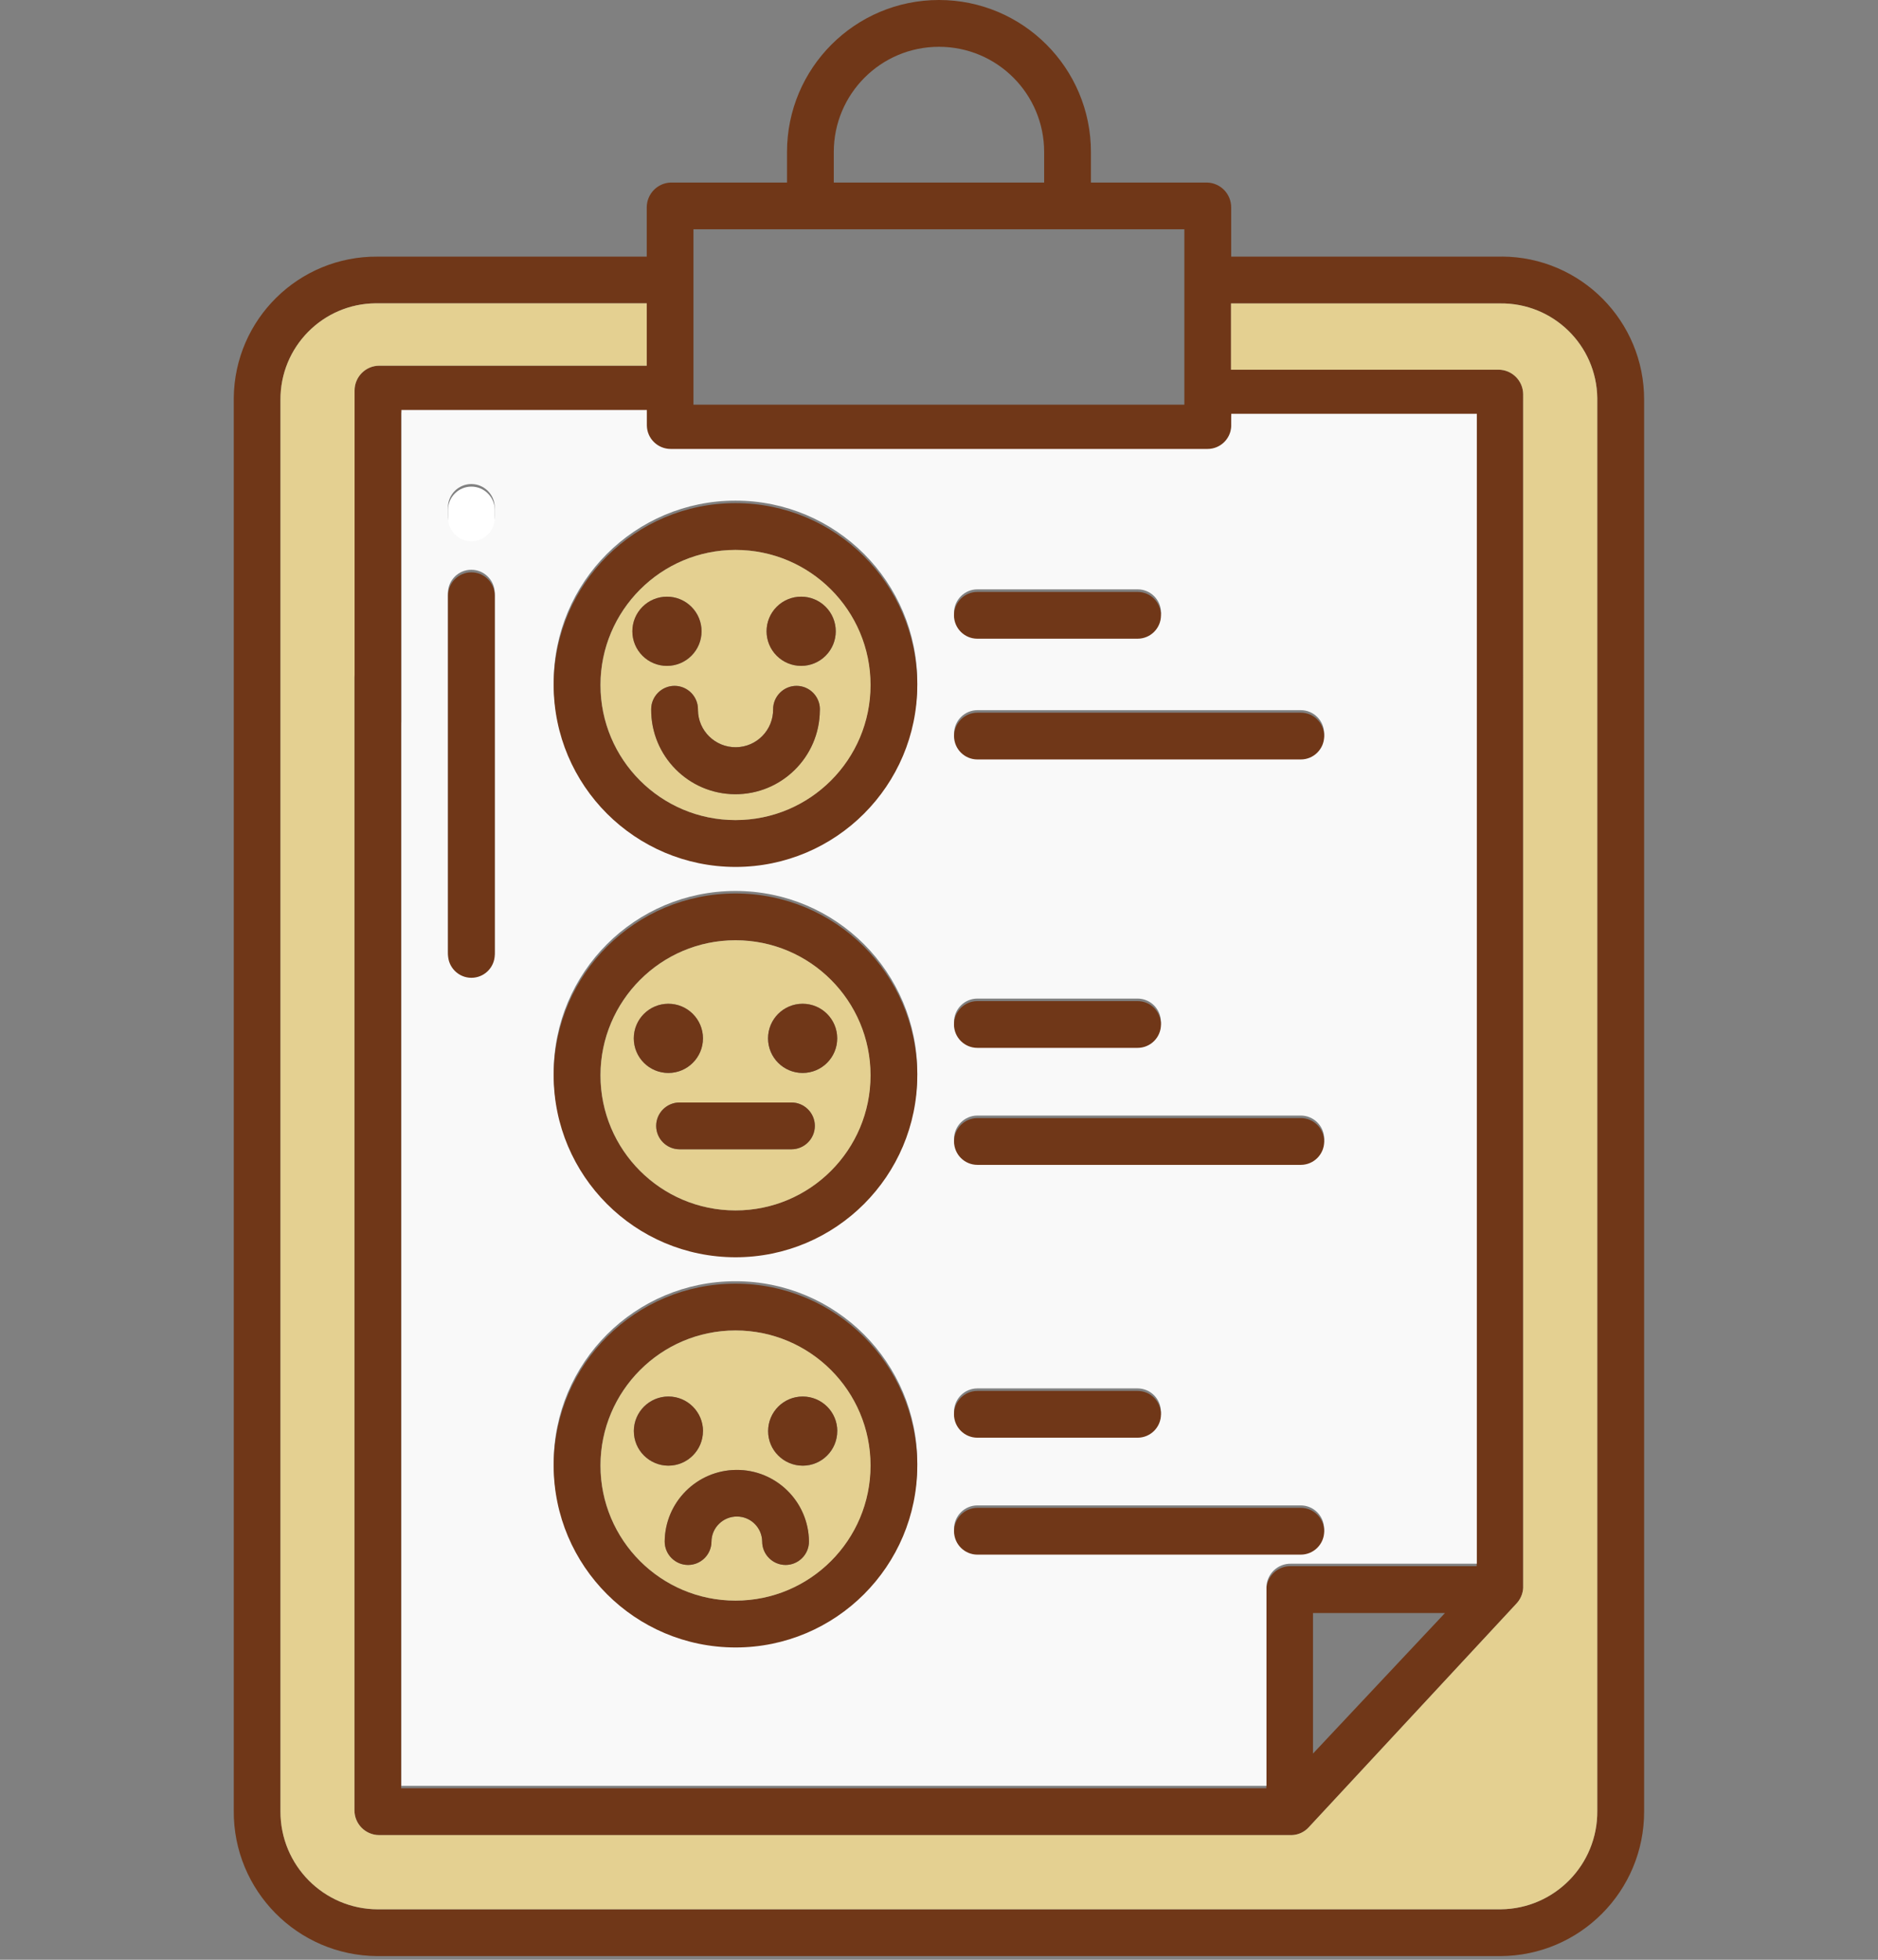
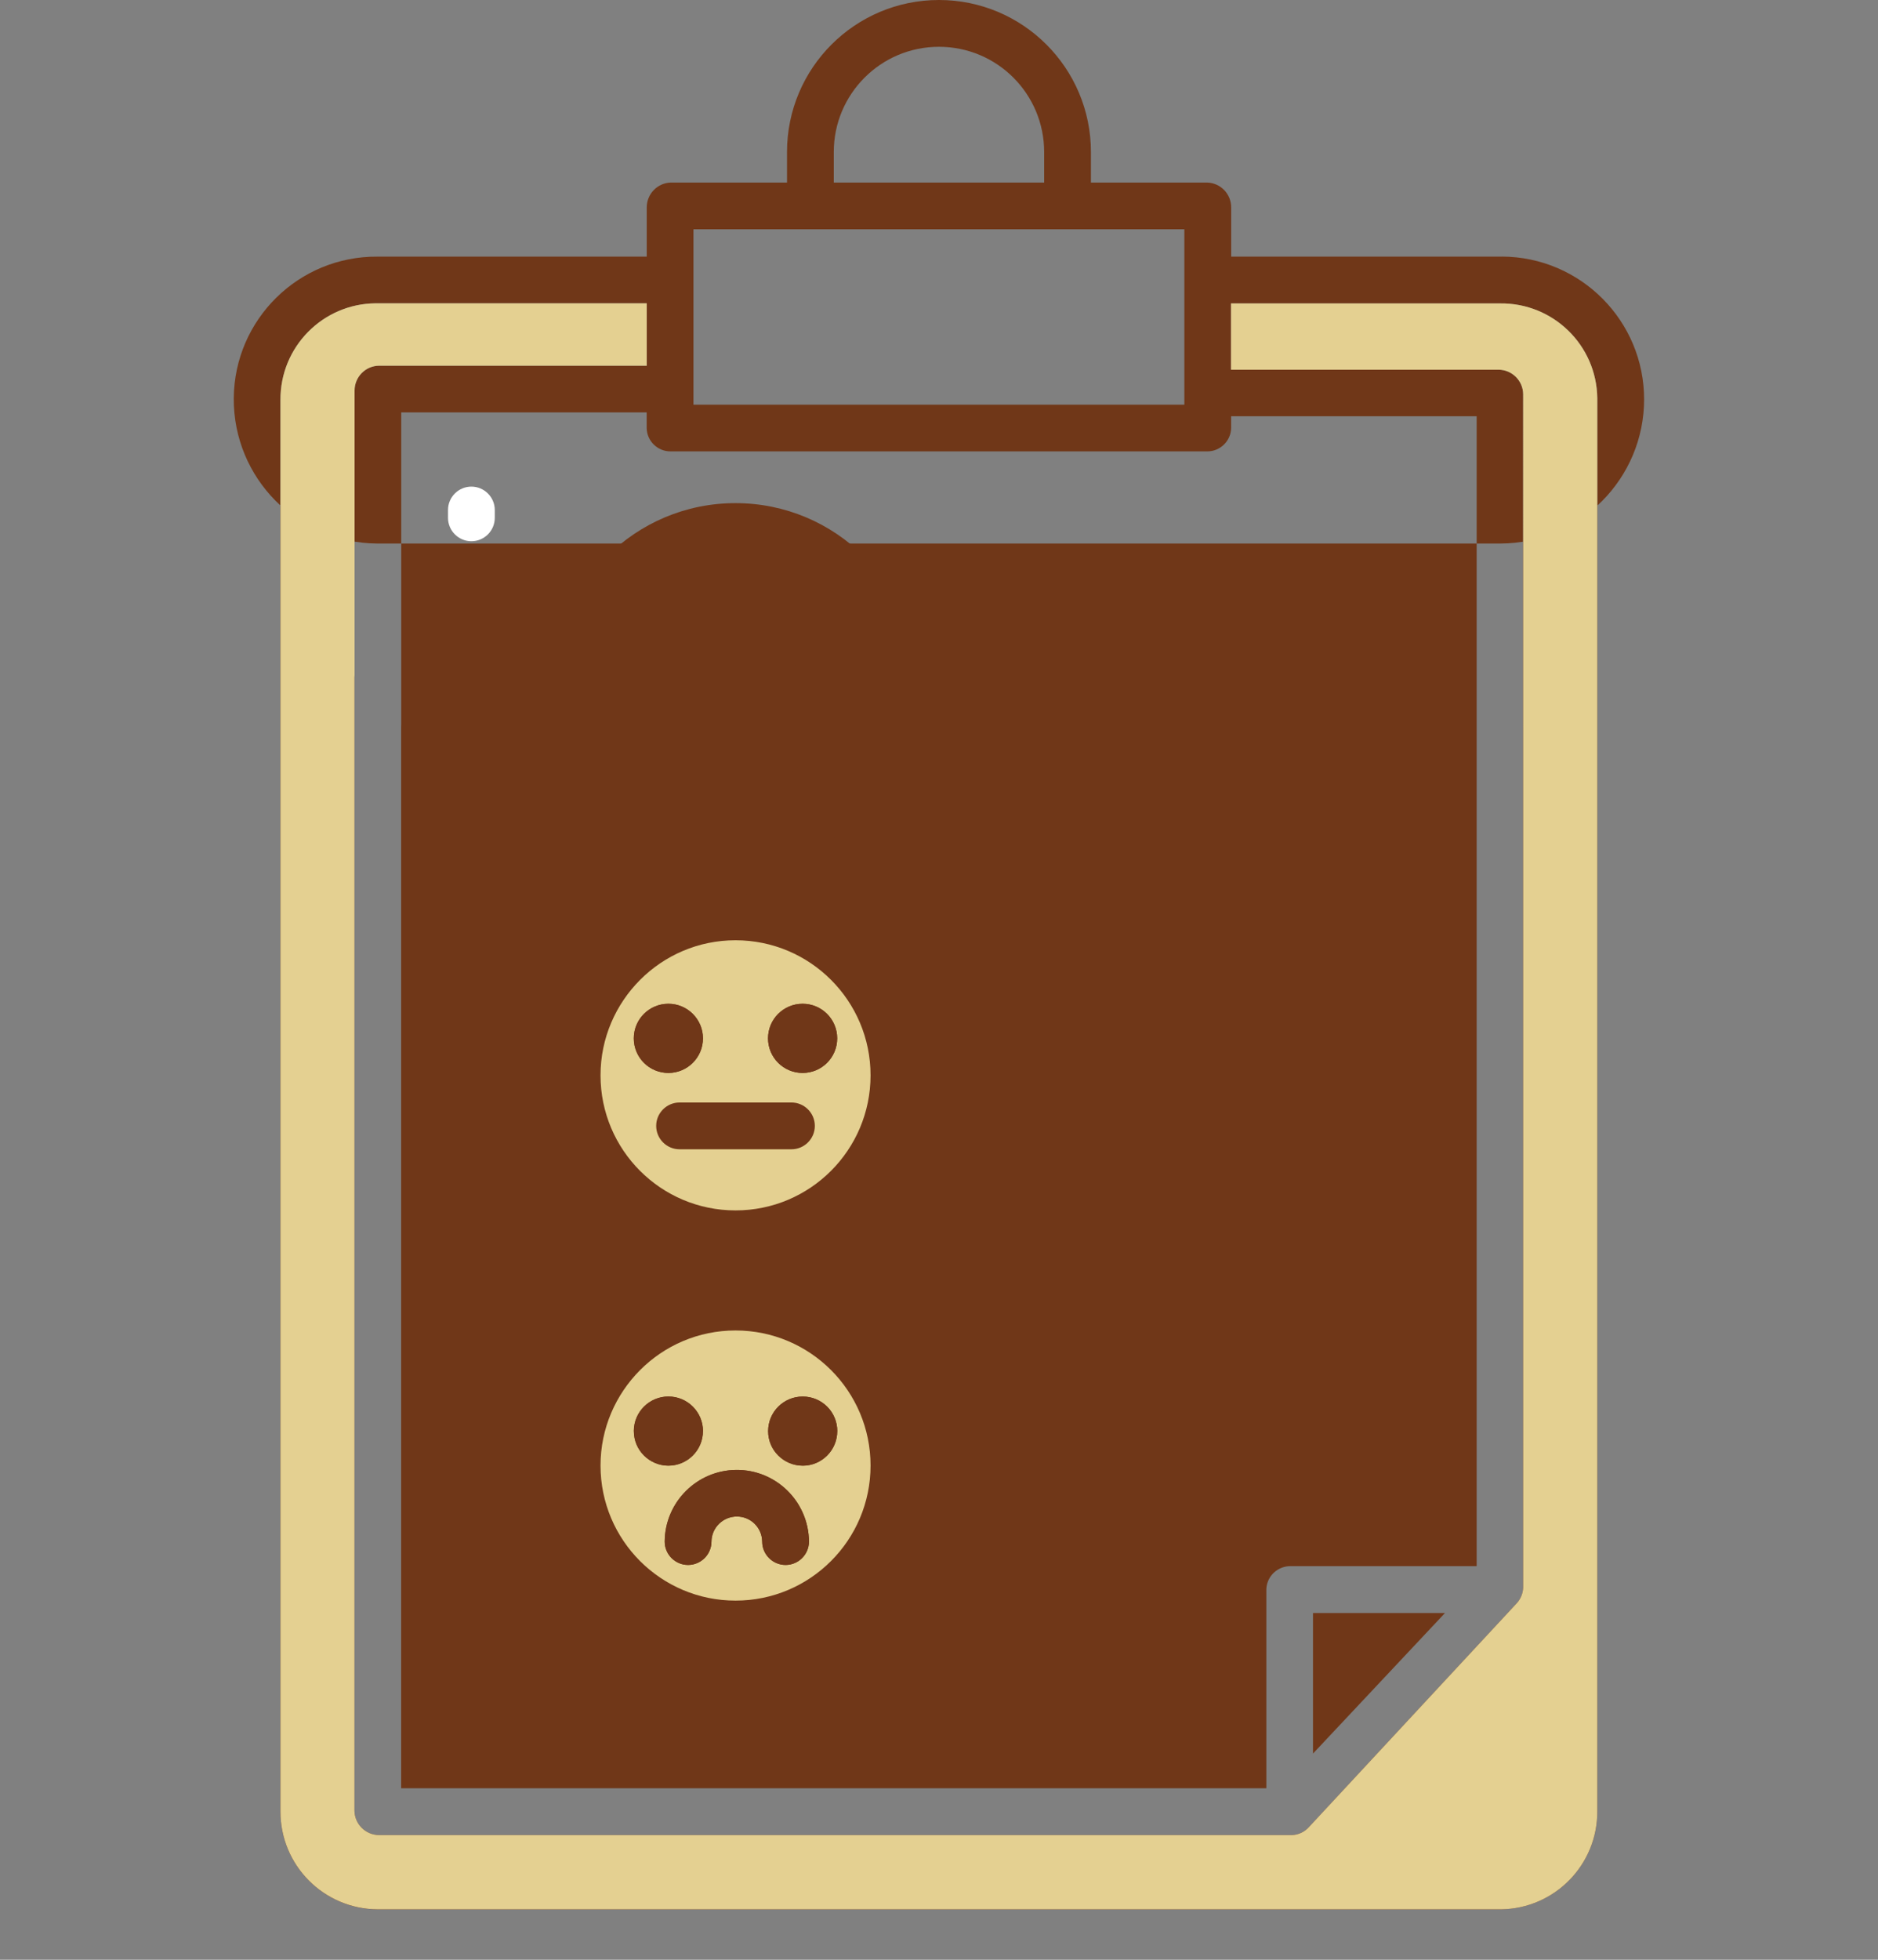
<svg xmlns="http://www.w3.org/2000/svg" id="Layer_1" data-name="Layer 1" viewBox="0 0 300.31 313.24">
  <rect x="0" y="0" width="300.31" height="313.24" fill="#808080" stroke="none" />
  <defs>
    <style>
      .cls-1 {
        fill: #703718;
      }

      .cls-1, .cls-2, .cls-3, .cls-4 {
        stroke-width: 0px;
      }

      .cls-2 {
        fill: #fff;
      }

      .cls-3 {
        fill: #e4d091;
      }

      .cls-4 {
        fill: #f9f9f9;
      }
    </style>
  </defs>
-   <path class="cls-1" d="m240.19,41.02h-43.31v-7.9c-.02-2.13-1.69-3.86-3.82-3.94h-18.61v-4.88c0-13.42-10.88-24.3-24.3-24.3s-24.3,10.88-24.3,24.3v4.88h-18.61c-2.13.08-3.8,1.82-3.82,3.94v7.9h-43.02c-12.62-.11-22.92,10.02-23.02,22.64v225.78c-.08,12.75,10.19,23.14,22.94,23.22h179.57c12.75-.03,23.05-10.39,23.02-23.14V63.94c.05-12.62-10.13-22.87-22.73-22.93Zm-4.06,25.52v183.79h-29.72c-2.04-.03-3.74,1.51-3.9,3.52,0,.05-.01.1-.01.15v31.83H64.15V116.13c0-.1.01-.19.01-.29,0-.03,0-.06,0-.1v-49.82h39.25v2.49c.03,2.08,1.74,3.75,3.82,3.74h85.82c2.08,0,3.78-1.66,3.82-3.74v-1.88h39.25Zm-5.07,191.29l-21.1,22.46v-22.46h21.1ZM133.33,24.3c0-4.65,1.88-8.85,4.93-11.9s7.25-4.92,11.89-4.92c9.3,0,16.82,7.53,16.82,16.82v4.88h-33.64v-4.88Zm-22.44,12.35h78.5v28.03h-78.5v-28.03Zm129.09,268.54h0s-179.58,0-179.58,0c-8.61-.03-15.57-7.02-15.55-15.65V63.94c-.06-8.48,6.76-15.4,15.24-15.46h43.33v9.97h-42.76c-2.18,0-3.96,1.77-3.96,3.96v45.48c0,.13-.02.26-.02.39v181.08c0,2.18,1.77,3.96,3.96,3.96h145.92c1.05-.03,2.04-.49,2.74-1.27l33.16-35.7c.67-.7,1.07-1.61,1.11-2.57V63.05c0-2.18-1.77-3.96-3.96-3.96h-42.76v-10.59h43.02c8.48-.11,15.44,6.66,15.55,15.14v225.8h0c.08,8.61-6.83,15.66-15.44,15.74Z" />
+   <path class="cls-1" d="m240.19,41.02h-43.31v-7.9c-.02-2.13-1.69-3.86-3.82-3.94h-18.61v-4.88c0-13.42-10.88-24.3-24.3-24.3s-24.3,10.88-24.3,24.3v4.88h-18.61c-2.13.08-3.8,1.82-3.82,3.94v7.9h-43.02c-12.62-.11-22.92,10.02-23.02,22.64c-.08,12.75,10.19,23.14,22.94,23.22h179.57c12.75-.03,23.05-10.39,23.02-23.14V63.94c.05-12.62-10.13-22.87-22.73-22.93Zm-4.06,25.52v183.79h-29.72c-2.04-.03-3.74,1.51-3.9,3.52,0,.05-.01.1-.01.15v31.83H64.15V116.13c0-.1.01-.19.01-.29,0-.03,0-.06,0-.1v-49.82h39.25v2.49c.03,2.08,1.74,3.75,3.82,3.74h85.82c2.08,0,3.78-1.66,3.82-3.74v-1.88h39.25Zm-5.07,191.29l-21.1,22.46v-22.46h21.1ZM133.33,24.3c0-4.65,1.88-8.85,4.93-11.9s7.25-4.92,11.89-4.92c9.3,0,16.82,7.53,16.82,16.82v4.88h-33.64v-4.88Zm-22.44,12.35h78.5v28.03h-78.5v-28.03Zm129.09,268.54h0s-179.58,0-179.58,0c-8.61-.03-15.57-7.02-15.55-15.65V63.94c-.06-8.48,6.76-15.4,15.24-15.46h43.33v9.97h-42.76c-2.18,0-3.96,1.77-3.96,3.96v45.48c0,.13-.02.26-.02.39v181.08c0,2.18,1.77,3.96,3.96,3.96h145.92c1.05-.03,2.04-.49,2.74-1.27l33.16-35.7c.67-.7,1.07-1.61,1.11-2.57V63.05c0-2.18-1.77-3.96-3.96-3.96h-42.76v-10.59h43.02c8.48-.11,15.44,6.66,15.55,15.14v225.8h0c.08,8.61-6.83,15.66-15.44,15.74Z" />
  <path class="cls-3" d="m255.42,289.44c.08,8.61-6.83,15.66-15.44,15.74h0s-179.58,0-179.58,0c-8.61-.03-15.57-7.02-15.55-15.65V63.94c-.06-8.48,6.76-15.4,15.24-15.46h43.33v9.97h-42.76c-2.18,0-3.96,1.77-3.96,3.96v45.48c0,.13-.02.26-.02.39v181.08c0,2.18,1.77,3.96,3.96,3.96h145.92c1.05-.03,2.04-.49,2.74-1.27l33.16-35.7c.67-.7,1.07-1.61,1.11-2.57V63.05c0-2.18-1.77-3.96-3.96-3.96h-42.76v-10.59h43.02c8.48-.11,15.44,6.66,15.55,15.14v225.8h0Z" />
-   <path class="cls-4" d="m196.89,66.14v1.88s0,.06,0,.1c-.09,2.04-1.77,3.65-3.81,3.64h-85.82c-2.08,0-3.79-1.66-3.82-3.74v-2.49h-39.25v49.82c0,.08,0,.17-.01.26,0,.05,0,.08,0,.13v169.71h138.34v-31.83c.08-2.08,1.82-3.72,3.92-3.68h29.72V66.14h-39.25Zm11.11,47.37c2.07,0,3.74,1.68,3.74,3.74,0,.05,0,.1,0,.14,0,0,0,0,0,0-.08,2-1.72,3.59-3.73,3.59h-51.71c-1.98,0-3.58-1.53-3.72-3.47,0,0,0,0,0,0-.01-.08-.01-.17-.01-.26,0-2.06,1.68-3.74,3.74-3.74h51.71Zm3.73,68.68s0,0,0,0c-.08,2-1.72,3.59-3.73,3.59h-51.71c-1.98,0-3.58-1.53-3.72-3.47,0,0,0,0,0,0-.01-.08-.01-.17-.01-.26,0-2.06,1.68-3.74,3.74-3.74h51.71c2.07,0,3.74,1.68,3.74,3.74,0,.05,0,.1,0,.14Zm-26.1-84.08s0,0,0,.01c0,0,0,.01,0,.02-.1,1.97-1.74,3.53-3.72,3.53h-25.62c-2,0-3.62-1.57-3.72-3.53,0,0,0-.01,0-.02,0,0,0-.01,0-.01-.01-.05-.01-.12-.01-.17,0-2.06,1.68-3.74,3.74-3.74h25.62c2.07,0,3.74,1.68,3.74,3.74,0,.06,0,.12-.01.17Zm-29.35,61.5h25.62c2.07,0,3.74,1.68,3.74,3.74,0,.05,0,.1,0,.14,0,0,0,0,0,.01-.08,2-1.72,3.58-3.73,3.58h-25.62c-1.98,0-3.58-1.52-3.72-3.46,0,0,0,0,0,0,0-.09-.01-.18-.01-.27,0-2.07,1.68-3.74,3.74-3.74Zm0,62.31h25.62c2.07,0,3.74,1.68,3.74,3.74,0,.05,0,.1,0,.14,0,0,0,0,0,0-.08,2-1.72,3.59-3.73,3.59h-25.62c-1.98,0-3.58-1.53-3.72-3.47,0,0,0,0,0,0-.01-.08-.01-.17-.01-.26,0-2.07,1.68-3.74,3.74-3.74Zm-77.17-69.78c0,2.07-1.68,3.74-3.74,3.74s-3.74-1.68-3.74-3.74v-57.33c0-2.07,1.68-3.74,3.74-3.74s3.74,1.68,3.74,3.74v57.33Zm0-69.78c0,2.07-1.68,3.74-3.74,3.74s-3.74-1.68-3.74-3.74v-1.25c0-2.07,1.68-3.74,3.74-3.74s3.74,1.68,3.74,3.74v1.25Zm67.57,151.7c-.11,15.97-13.09,28.87-29.07,28.87-8.03,0-15.29-3.26-20.55-8.52-5.23-5.23-8.47-12.44-8.52-20.41v-.14c0-16.06,13.01-29.07,29.07-29.07s29.07,13.01,29.07,29.07v.21Zm0-62.31c-.15,15.93-13.11,28.8-29.07,28.8-8.03,0-15.29-3.26-20.55-8.52-5.21-5.21-8.45-12.38-8.52-20.32v-.23c0-16.06,13.01-29.07,29.07-29.07s29.07,13.01,29.07,29.07v.28Zm0-62.35c-.17,15.92-13.13,28.76-29.07,28.76-8.03,0-15.29-3.27-20.55-8.52-5.2-5.2-8.43-12.37-8.52-20.28v-.27c0-16.06,13.01-29.07,29.07-29.07s29.07,13.01,29.07,29.07v.31Zm9.6,131.22h51.71c2.07,0,3.74,1.68,3.74,3.74,0,.05,0,.1,0,.14,0,0,0,0,0,0-.08,2-1.72,3.59-3.73,3.59h-51.71c-1.98,0-3.58-1.53-3.72-3.47,0,0,0,0,0,0-.01-.08-.01-.17-.01-.26,0-2.06,1.68-3.74,3.74-3.74Z" />
  <path class="cls-2" d="m79.12,81.52v1.25c0,2.07-1.68,3.74-3.74,3.74s-3.74-1.68-3.74-3.74v-1.25c0-2.07,1.68-3.74,3.74-3.74s3.74,1.68,3.74,3.74Z" />
  <path class="cls-1" d="m79.12,95.22v57.33c0,2.07-1.68,3.74-3.74,3.74s-3.74-1.68-3.74-3.74v-57.33c0-2.07,1.68-3.74,3.74-3.74s3.74,1.68,3.74,3.74Z" />
  <path class="cls-1" d="m117.61,80.42c-16,0-28.97,12.91-29.07,28.89v.19c0,8.02,3.26,15.29,8.52,20.55,5.26,5.25,12.52,8.51,20.55,8.52,16.05,0,29.07-13.01,29.07-29.07v-.14c-.07-16-13.05-28.94-29.07-28.94Zm-15.26,13.81c3.9-3.91,9.3-6.32,15.25-6.33,11.93,0,21.59,9.67,21.59,21.59s-9.66,21.59-21.59,21.59h0c-11.93,0-21.59-9.67-21.59-21.59,0-5.96,2.43-11.35,6.33-15.26Z" />
-   <path class="cls-3" d="m117.61,87.9c-5.95,0-11.35,2.42-15.25,6.33-3.9,3.91-6.33,9.3-6.33,15.26,0,11.93,9.66,21.59,21.59,21.59h0c11.93,0,21.59-9.67,21.59-21.59s-9.67-21.59-21.59-21.59Zm-16.48,13c0-3.05,2.47-5.53,5.53-5.53s5.53,2.47,5.53,5.53-2.47,5.53-5.53,5.53-5.53-2.47-5.53-5.53Zm29.97,12.65c-.05,7.44-6.14,13.44-13.58,13.39-7.44-.05-13.44-6.13-13.39-13.58,0-2.06,1.68-3.74,3.74-3.74h.02c2.06.02,3.72,1.69,3.72,3.74v.12c.03,3.32,2.75,5.98,6.07,5.95,3.32-.03,5.98-2.75,5.95-6.07,0-2.06,1.68-3.74,3.74-3.74s3.74,1.68,3.74,3.74v.19Zm-2.98-7.12c-3.05,0-5.53-2.47-5.53-5.53s2.47-5.53,5.53-5.53,5.53,2.47,5.53,5.53-2.47,5.53-5.53,5.53Z" />
-   <path class="cls-1" d="m117.61,205.18c-15.97,0-28.92,12.86-29.07,28.8v.28c0,8.03,3.26,15.29,8.52,20.55,5.26,5.26,12.52,8.51,20.55,8.52,16.05,0,29.07-13.01,29.07-29.07v-.21c-.11-15.97-13.08-28.87-29.07-28.87Zm-15.26,13.81c3.9-3.91,9.3-6.33,15.25-6.33,11.93,0,21.59,9.67,21.59,21.59s-9.66,21.59-21.59,21.59h0c-11.93,0-21.59-9.67-21.59-21.59,0-5.96,2.43-11.35,6.33-15.26Z" />
  <path class="cls-3" d="m117.61,212.66c-5.95,0-11.35,2.42-15.25,6.33-3.9,3.91-6.33,9.3-6.33,15.26,0,11.93,9.66,21.59,21.59,21.59h0c11.93,0,21.59-9.67,21.59-21.59s-9.67-21.59-21.59-21.59Zm-16.26,16.08c0-3.05,2.48-5.53,5.53-5.53s5.53,2.48,5.53,5.53-2.48,5.53-5.53,5.53c-1.52,0-2.91-.63-3.9-1.62-1.01-1-1.62-2.38-1.62-3.9Zm24.27,21.4c-2.06,0-3.74-1.68-3.74-3.74-.03-2.2-1.8-3.98-4-4-2.24-.03-4.09,1.77-4.11,4,0,2.06-1.68,3.74-3.74,3.74s-3.74-1.68-3.74-3.74h0c.05-6.3,5.15-11.4,11.45-11.45,6.37-.05,11.57,5.08,11.62,11.45,0,2.06-1.68,3.74-3.74,3.74Zm2.73-15.87c-1.52,0-2.91-.63-3.9-1.62-1.01-1-1.62-2.38-1.62-3.9,0-3.06,2.47-5.53,5.53-5.53s5.53,2.47,5.53,5.53-2.48,5.53-5.53,5.53Z" />
  <path class="cls-1" d="m117.61,142.81c-15.97,0-28.92,12.86-29.07,28.8v.28c0,8.03,3.26,15.29,8.52,20.55,5.26,5.26,12.52,8.51,20.55,8.52,16.05,0,29.07-13.01,29.07-29.07v-.21c-.11-15.97-13.08-28.87-29.07-28.87Zm-15.26,13.81c3.9-3.91,9.3-6.33,15.25-6.33,11.93,0,21.59,9.67,21.59,21.59s-9.66,21.59-21.59,21.59h0c-11.93,0-21.59-9.67-21.59-21.59,0-5.96,2.43-11.35,6.33-15.26Z" />
  <path class="cls-3" d="m117.61,150.29c-5.95,0-11.35,2.42-15.25,6.33-3.9,3.91-6.33,9.3-6.33,15.26,0,11.93,9.66,21.59,21.59,21.59h0c11.93,0,21.59-9.67,21.59-21.59s-9.67-21.59-21.59-21.59Zm-16.26,15.68c0-3.06,2.48-5.53,5.53-5.53s5.53,2.48,5.53,5.53-2.48,5.53-5.53,5.53c-3.05,0-5.53-2.47-5.53-5.53Zm25.21,17.73h-17.89c-2.06,0-3.74-1.68-3.74-3.74s1.68-3.74,3.74-3.74h17.89c2.06,0,3.74,1.68,3.74,3.74s-1.68,3.74-3.74,3.74Zm1.78-12.2c-3.05,0-5.53-2.47-5.53-5.53s2.47-5.53,5.53-5.53,5.53,2.47,5.53,5.53-2.47,5.53-5.53,5.53Z" />
-   <circle class="cls-1" cx="106.65" cy="100.9" r="5.53" transform="translate(-40.11 104.97) rotate(-45)" />
  <circle class="cls-1" cx="128.12" cy="100.9" r="5.53" transform="translate(-33.83 120.15) rotate(-45)" />
  <path class="cls-1" d="m131.1,113.37v.19c-.05,7.44-6.14,13.44-13.58,13.39-7.44-.05-13.44-6.13-13.39-13.58,0-2.06,1.68-3.74,3.74-3.74h.02c2.06.02,3.72,1.69,3.72,3.74v.12c.03,3.32,2.75,5.98,6.07,5.95,3.32-.03,5.98-2.75,5.95-6.07,0-2.06,1.68-3.74,3.74-3.74s3.74,1.68,3.74,3.74Z" />
  <path class="cls-1" d="m112.41,228.74c0,3.05-2.48,5.53-5.53,5.53-1.52,0-2.91-.63-3.9-1.62-1.01-1-1.62-2.38-1.62-3.9,0-3.05,2.48-5.53,5.53-5.53s5.53,2.48,5.53,5.53Z" />
  <path class="cls-1" d="m133.88,228.74c0,3.06-2.48,5.53-5.53,5.53-1.52,0-2.91-.63-3.9-1.62-1.01-1-1.62-2.38-1.62-3.9,0-3.06,2.47-5.53,5.53-5.53s5.53,2.47,5.53,5.53Z" />
  <path class="cls-1" d="m129.36,246.4c0,2.06-1.68,3.74-3.74,3.74s-3.74-1.68-3.74-3.74c-.03-2.2-1.8-3.98-4-4-2.24-.03-4.09,1.77-4.11,4,0,2.06-1.68,3.74-3.74,3.74s-3.74-1.68-3.74-3.74h0c.05-6.3,5.15-11.4,11.45-11.45,6.37-.05,11.57,5.08,11.62,11.45Z" />
  <path class="cls-1" d="m112.41,165.97c0,3.05-2.48,5.53-5.53,5.53-3.05,0-5.53-2.47-5.53-5.53s2.48-5.53,5.53-5.53,5.53,2.48,5.53,5.53Z" />
  <circle class="cls-1" cx="128.35" cy="165.97" r="5.53" />
-   <path class="cls-1" d="m130.3,179.96c0,2.06-1.68,3.74-3.74,3.74h-17.89c-2.06,0-3.74-1.68-3.74-3.74s1.68-3.74,3.74-3.74h17.89c2.06,0,3.74,1.68,3.74,3.74Z" />
  <path class="cls-1" d="m185.65,98.35c0,2.07-1.68,3.74-3.74,3.74h-25.62c-2.07,0-3.74-1.68-3.74-3.74s1.68-3.74,3.74-3.74h25.62c2.07,0,3.74,1.68,3.74,3.74Z" />
  <path class="cls-1" d="m211.75,117.65c0,2.07-1.68,3.74-3.74,3.74h-51.71c-2.07,0-3.74-1.68-3.74-3.74s1.68-3.74,3.74-3.74h51.71c2.07,0,3.74,1.68,3.74,3.74Z" />
  <path class="cls-1" d="m185.65,163.75c0,2.07-1.68,3.74-3.74,3.74h-25.62c-2.07,0-3.74-1.68-3.74-3.74s1.68-3.74,3.74-3.74h25.62c2.07,0,3.74,1.68,3.74,3.74Z" />
  <path class="cls-1" d="m211.75,182.45c0,2.07-1.68,3.74-3.74,3.74h-51.71c-2.07,0-3.74-1.68-3.74-3.74s1.68-3.74,3.74-3.74h51.71c2.07,0,3.74,1.68,3.74,3.74Z" />
  <path class="cls-1" d="m185.65,226.06c0,2.07-1.68,3.74-3.74,3.74h-25.62c-2.07,0-3.74-1.68-3.74-3.74s1.68-3.74,3.74-3.74h25.62c2.07,0,3.74,1.68,3.74,3.74Z" />
  <path class="cls-1" d="m211.75,244.75c0,2.07-1.68,3.74-3.74,3.74h-51.71c-2.07,0-3.74-1.68-3.74-3.74s1.68-3.74,3.74-3.74h51.71c2.07,0,3.74,1.68,3.74,3.74Z" />
</svg>